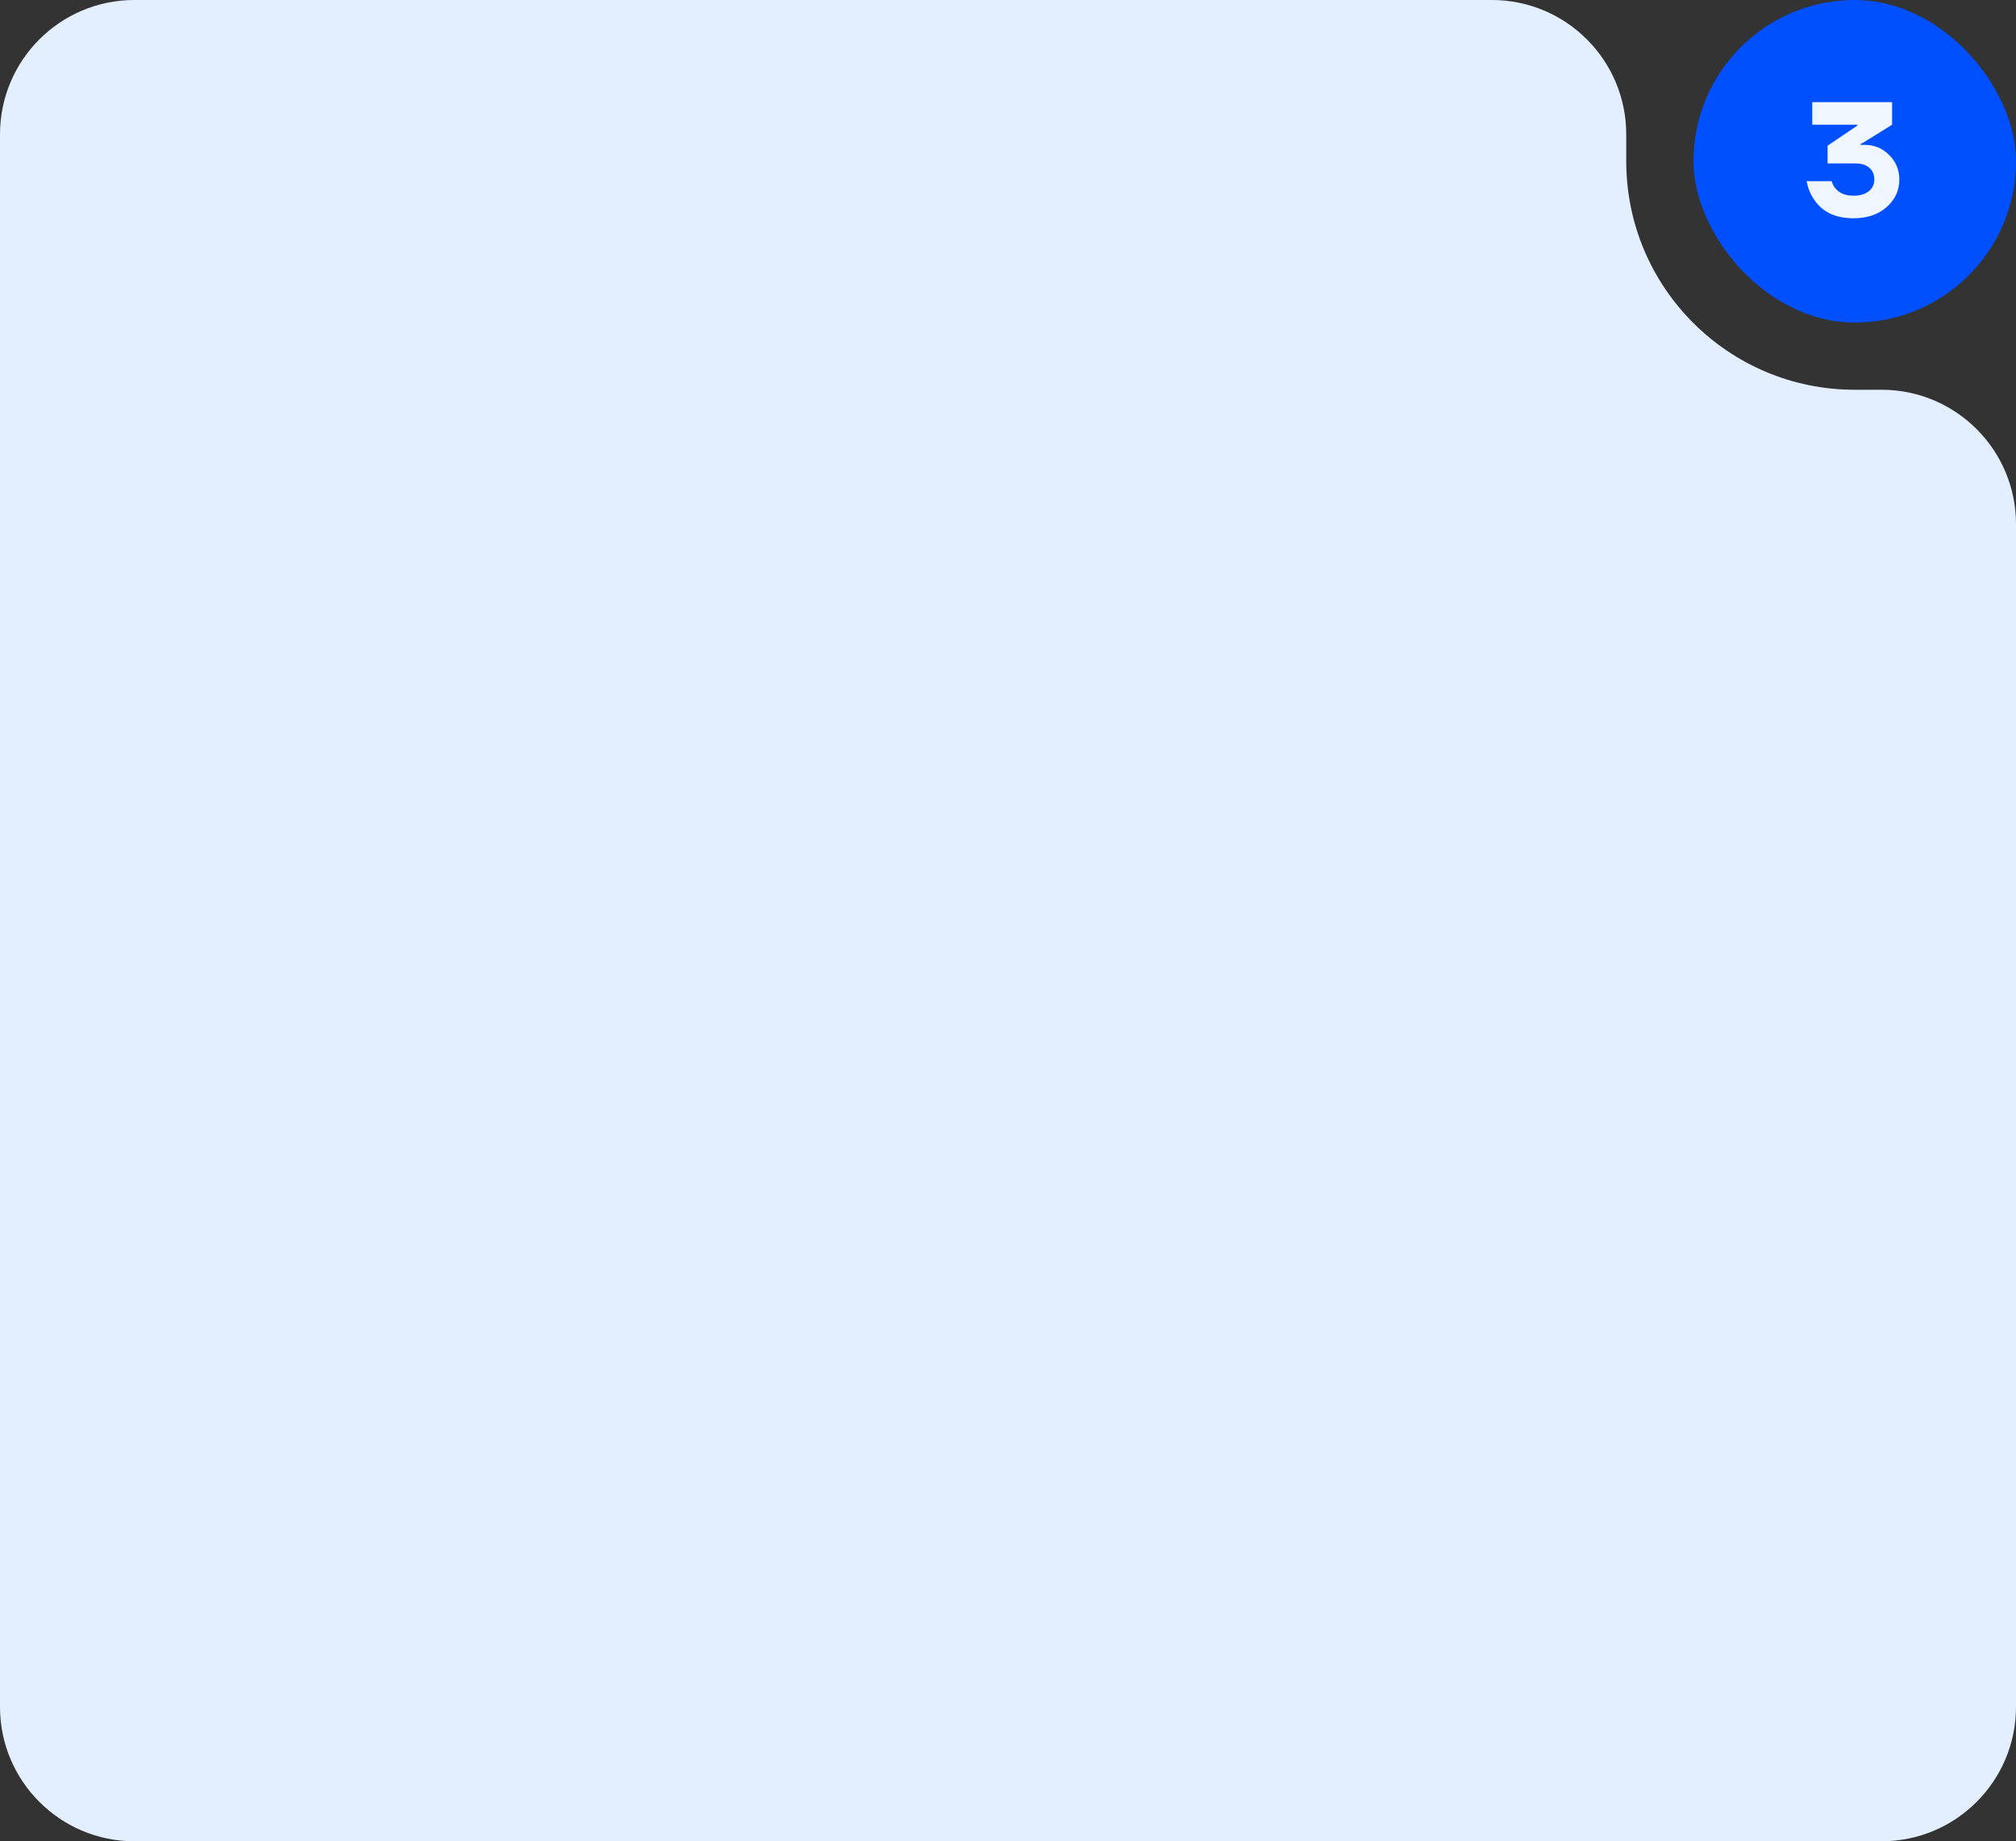
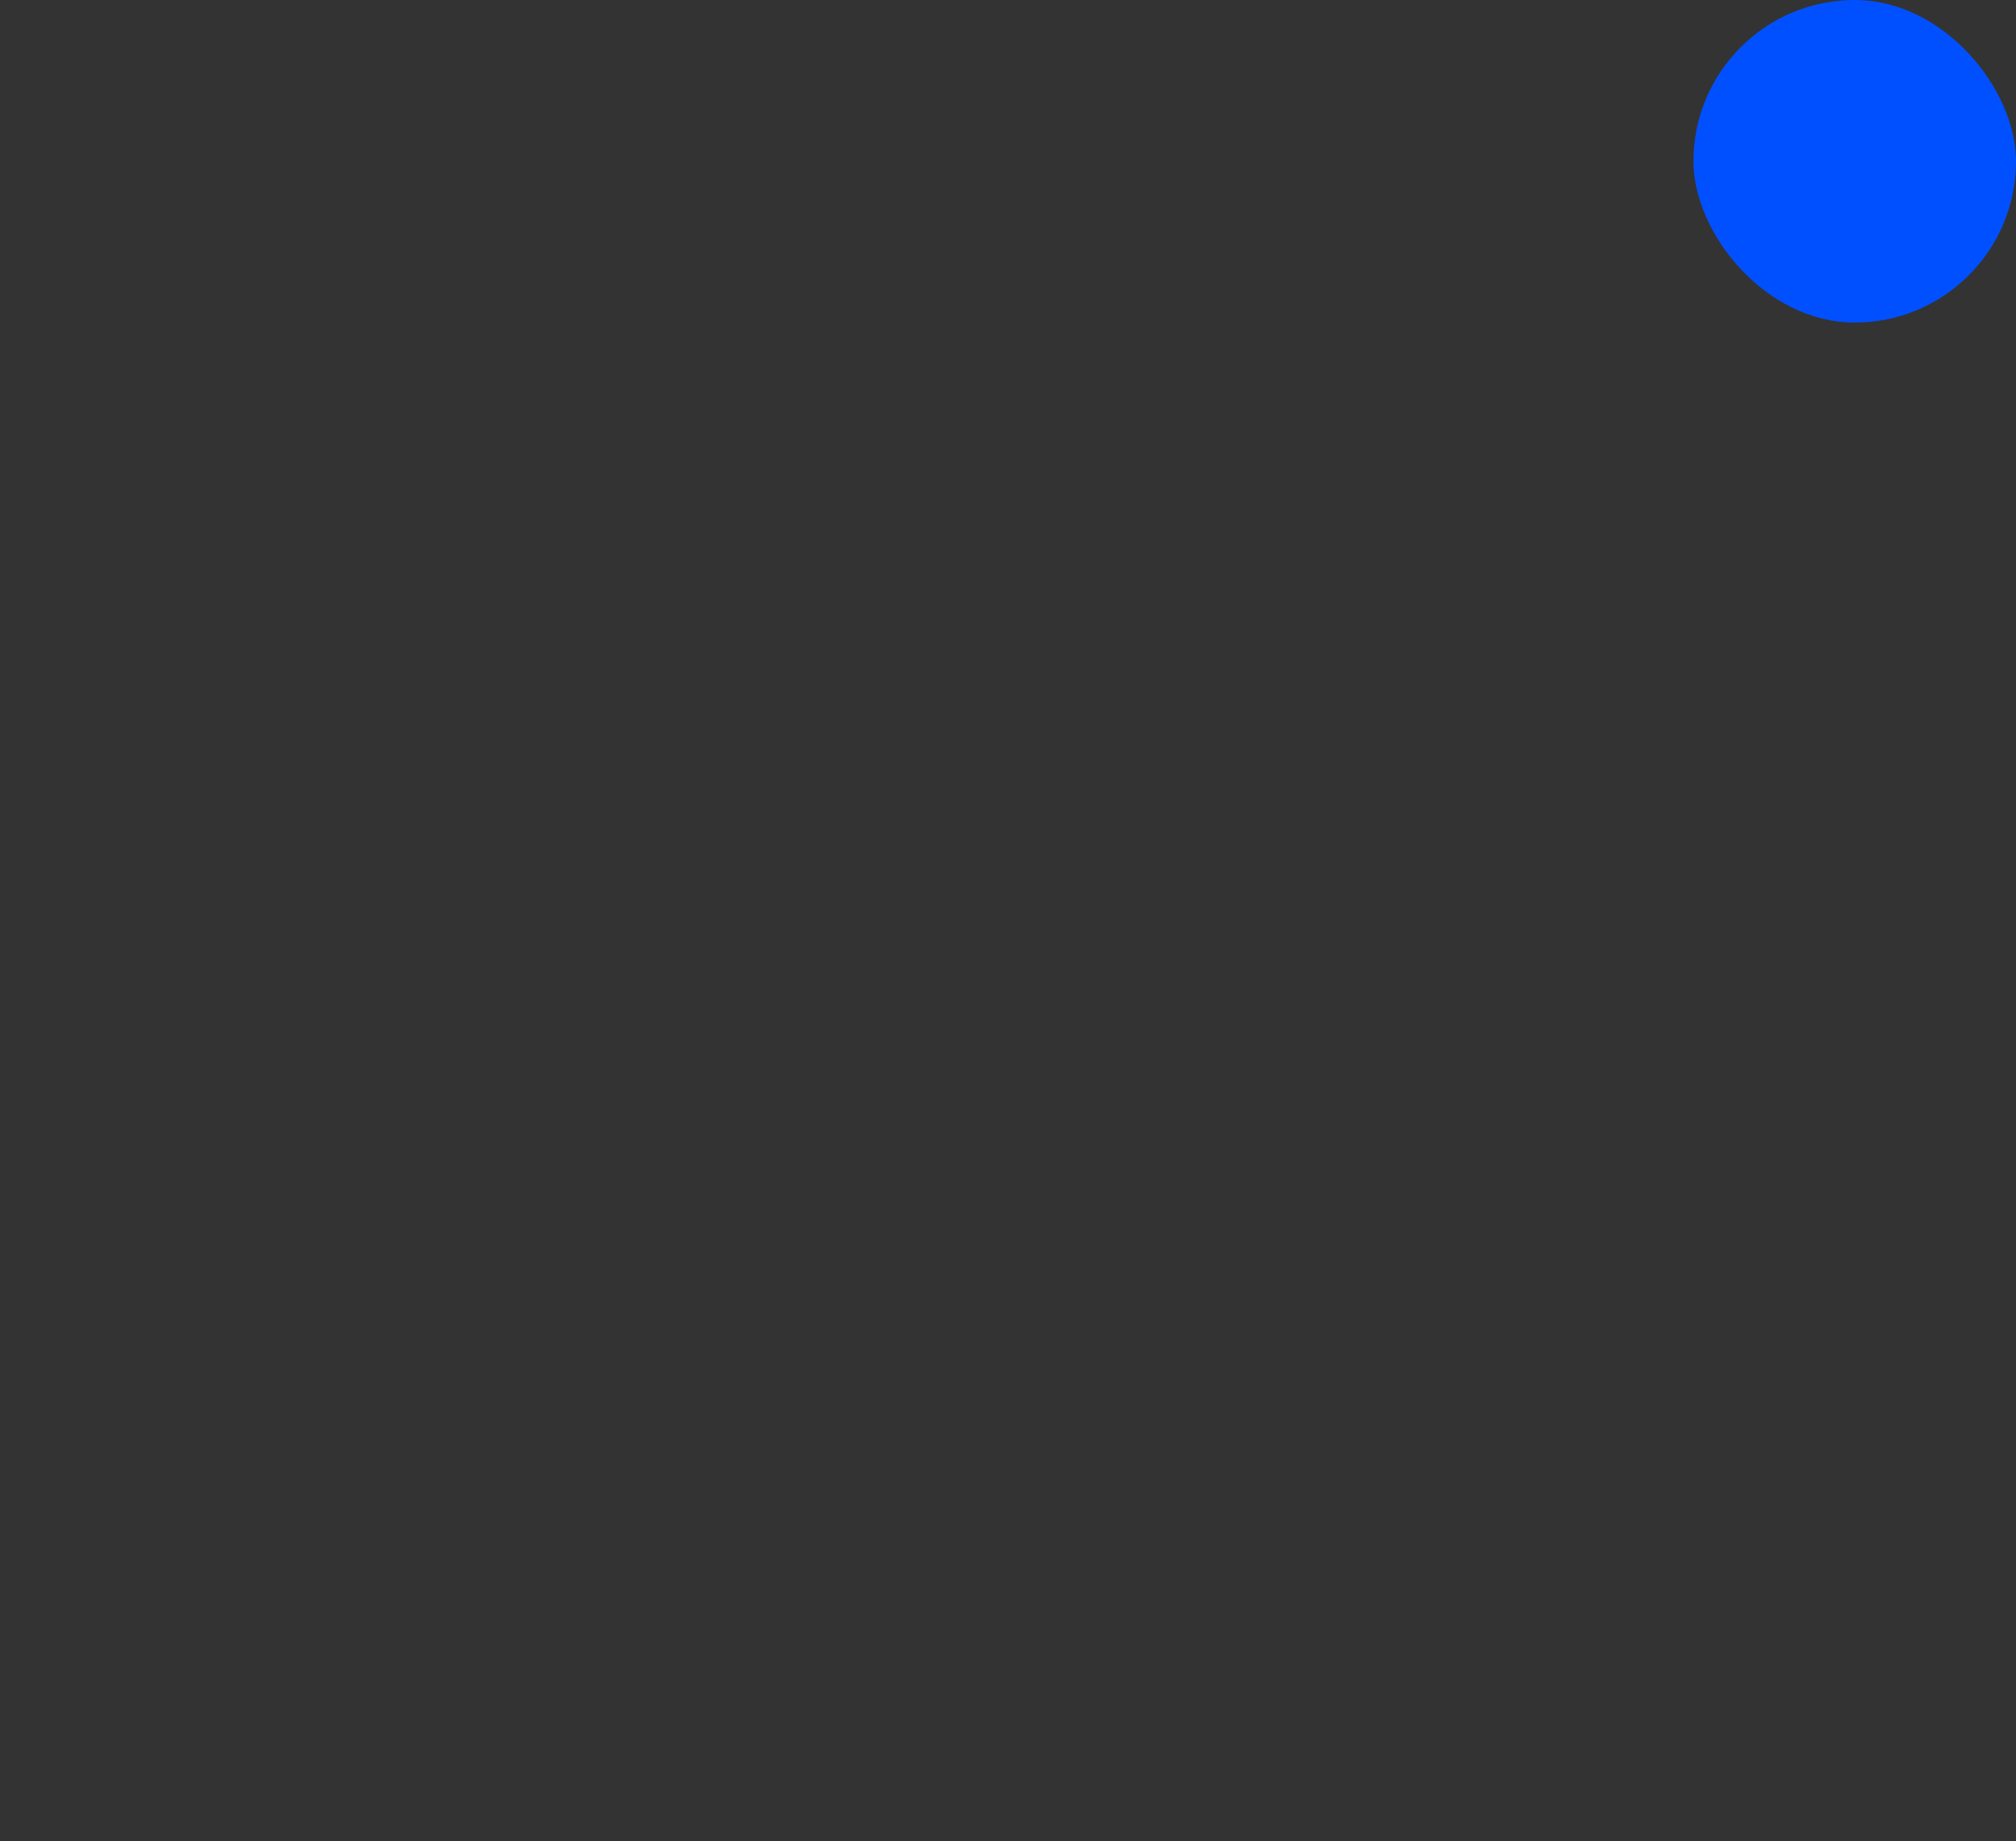
<svg xmlns="http://www.w3.org/2000/svg" width="300" height="274" viewBox="0 0 300 274" fill="none">
  <rect x="0" y="0" width="300" height="274" fill="#333333" stroke="none" />
-   <path fill-rule="evenodd" clip-rule="evenodd" d="M242 20C242 8.954 233.046 0 222 0L20 0C8.954 0 0 8.954 0 20V254C0 265.046 8.954 274 20 274H280C291.046 274 300 265.046 300 254V78C300 66.954 291.046 58 280 58H276C257.222 58 242 42.778 242 24V20Z" fill="#E3EFFF" />
  <rect x="252" width="48" height="48" rx="24" fill="#0050FF" />
-   <path d="M268.841 26.96H272.561C272.689 27.376 272.881 27.736 273.137 28.04C273.729 28.76 274.617 29.12 275.801 29.12C276.793 29.12 277.561 28.896 278.105 28.448C278.649 28 278.921 27.424 278.921 26.72C278.921 25.984 278.673 25.4 278.177 24.968C277.697 24.536 276.985 24.32 276.041 24.32H271.961V21.68L276.401 18.68V18.56H269.681V15.2H281.561V18.56L277.121 21.32L276.881 21.416V21.56H277.481C278.921 21.56 280.137 22.064 281.129 23.072C282.137 24.064 282.641 25.28 282.641 26.72C282.641 28.336 282.009 29.704 280.745 30.824C279.497 31.928 277.849 32.48 275.801 32.48C273.145 32.48 271.201 31.56 269.969 29.72C269.409 28.92 269.033 28 268.841 26.96Z" fill="#F0F6FF" />
</svg>